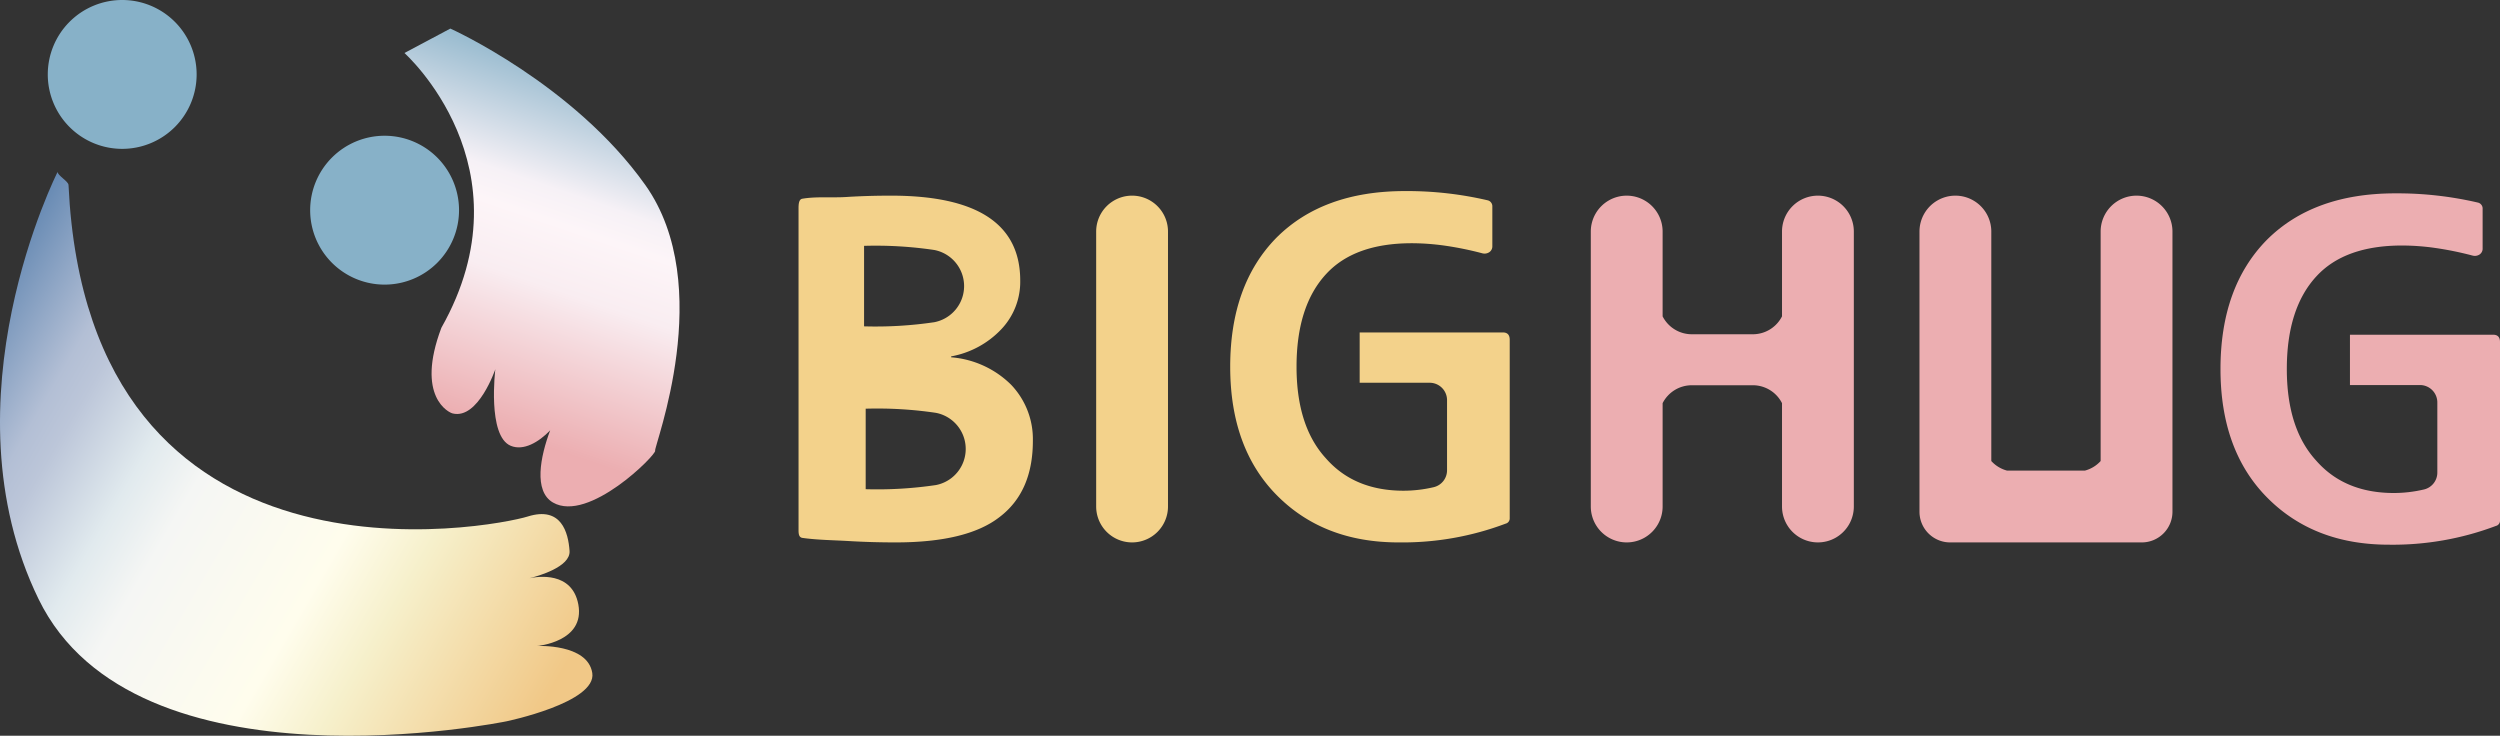
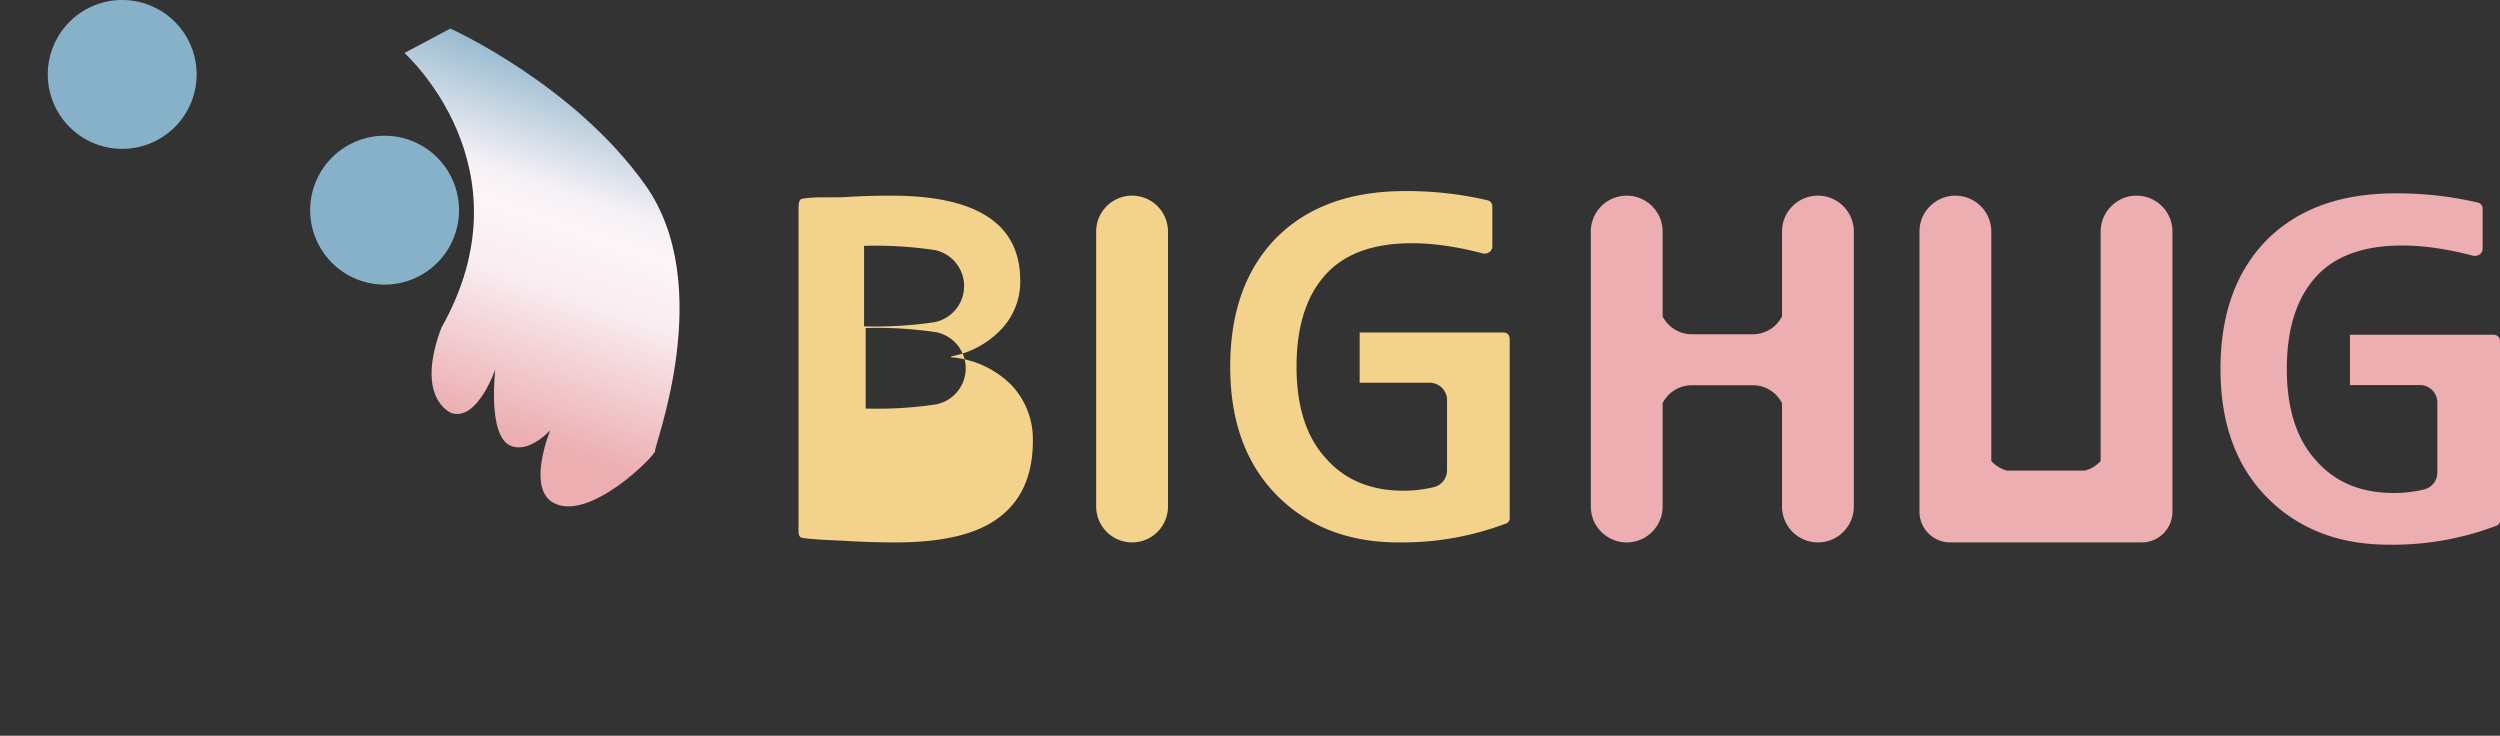
<svg xmlns="http://www.w3.org/2000/svg" viewBox="0 0 453.542 133.48">
  <rect x="0" y="0" width="453.542" height="133.48" fill="#333333" stroke="none" />
  <defs>
    <style>.cls-1{fill:#ecaeb1}.cls-2{fill:#f3d28b}</style>
    <linearGradient id="名称未設定グラデーション" x1="-28.346" y1="151.78" x2="-27.346" y2="151.78" gradientTransform="scale(-130.046 130.046) rotate(-30 -295.955 24.976)" gradientUnits="userSpaceOnUse">
      <stop offset="0" stop-color="#f1c887" />
      <stop offset=".035" stop-color="#f1c887" />
      <stop offset=".282" stop-color="#f6f0cb" />
      <stop offset=".394" stop-color="#fffded" />
      <stop offset=".608" stop-color="#f5f6f4" />
      <stop offset=".69" stop-color="#e1eaee" />
      <stop offset=".804" stop-color="#bcc6d9" />
      <stop offset=".848" stop-color="#b3bfd5" />
      <stop offset="1" stop-color="#6488b2" />
    </linearGradient>
    <linearGradient id="名称未設定グラデーション_2" x1="-28.346" y1="151.78" x2="-27.346" y2="151.78" gradientTransform="scale(75.385 -75.385) rotate(71.066 93.406 95.97)" gradientUnits="userSpaceOnUse">
      <stop offset="0" stop-color="#ecaeb1" />
      <stop offset=".076" stop-color="#ecaeb1" />
      <stop offset=".442" stop-color="#f9edf1" />
      <stop offset=".593" stop-color="#fdf5f8" />
      <stop offset=".669" stop-color="#f6f1f6" />
      <stop offset="1" stop-color="#87b1c8" />
    </linearGradient>
  </defs>
  <g id="レイヤー_1" data-name="レイヤー 1">
    <path class="cls-1" d="M452.298 60.724h-25.977v9.129h12.698a3.154 3.154 0 0 1 3.154 3.154v12.71a3.146 3.146 0 0 1-2.394 3.074 23.945 23.945 0 0 1-5.49.648q-8.963 0-14.109-5.892-5.313-5.808-5.312-16.6 0-11.035 5.395-16.846 5.145-5.56 15.52-5.561a43.388 43.388 0 0 1 6.1.456 59.962 59.962 0 0 1 6.68 1.37 1.563 1.563 0 0 0 1.287-.208 1.273 1.273 0 0 0 .54-1.12V37.9a1.11 1.11 0 0 0-.914-1.162 64.4 64.4 0 0 0-14.939-1.66q-14.856 0-23.32 8.466-8.383 8.548-8.383 23.403 0 14.773 8.466 23.32 8.466 8.551 22.075 8.549a52.978 52.978 0 0 0 19.42-3.403.975.975 0 0 0 .747-.995V62.052q0-1.328-1.244-1.328" />
    <path class="cls-2" d="M205.379 98.402a6.515 6.515 0 0 1-6.515-6.515V42.009a6.515 6.515 0 0 1 13.03 0v49.878a6.515 6.515 0 0 1-6.515 6.515m67.264-38.093h-25.976v9.129h12.698a3.153 3.153 0 0 1 3.153 3.154v12.71a3.143 3.143 0 0 1-2.393 3.074 23.944 23.944 0 0 1-5.49.648q-8.963 0-14.109-5.892-5.313-5.808-5.312-16.598 0-11.037 5.395-16.848 5.145-5.56 15.52-5.56a43.38 43.38 0 0 1 6.1.455 59.961 59.961 0 0 1 6.68 1.37 1.56 1.56 0 0 0 1.286-.208 1.271 1.271 0 0 0 .54-1.12v-7.137a1.109 1.109 0 0 0-.913-1.161 64.345 64.345 0 0 0-14.939-1.661q-14.856 0-23.32 8.466-8.383 8.548-8.382 23.404 0 14.773 8.465 23.32 8.465 8.55 22.075 8.548A52.999 52.999 0 0 0 273.141 95a.976.976 0 0 0 .747-.996V61.637q0-1.326-1.245-1.328" />
    <path class="cls-1" d="M329.801 35.494a6.515 6.515 0 0 0-6.515 6.515v15.383a5.934 5.934 0 0 1-5.279 3.248h-11.1a5.937 5.937 0 0 1-5.28-3.248V42.01a6.514 6.514 0 1 0-13.029 0v49.878a6.514 6.514 0 1 0 13.03 0V73.14a5.936 5.936 0 0 1 5.278-3.249h11.101a5.933 5.933 0 0 1 5.28 3.25v18.746a6.515 6.515 0 0 0 13.03 0V42.01a6.515 6.515 0 0 0-6.516-6.515m57.805-.001a6.515 6.515 0 0 0-6.515 6.515v41.633a5.904 5.904 0 0 1-2.844 1.73h-14.146a5.907 5.907 0 0 1-2.845-1.73V42.01a6.515 6.515 0 1 0-13.03 0v50.828a5.565 5.565 0 0 0 5.566 5.565h34.764a5.565 5.565 0 0 0 5.565-5.565V42.01a6.515 6.515 0 0 0-6.515-6.515" />
-     <path class="cls-2" d="M187.38 79.972q0 9.256-6.062 13.843-5.898 4.588-18.839 4.587-4.344 0-8.478-.246c-2.759-.163-5.763-.191-8.437-.573-.656-.11-.696-.764-.696-1.475V37.87c0-.71.02-1.704.676-1.814 2.51-.436 5.371-.152 7.965-.316q3.89-.246 8.15-.246 23.426 0 23.427 15.4a12.51 12.51 0 0 1-3.44 8.846 16.612 16.612 0 0 1-9.093 4.915v.164a17.399 17.399 0 0 1 10.895 4.996 14.28 14.28 0 0 1 3.932 10.157m-30.623-35.4v14.633a72.484 72.484 0 0 0 12.74-.751 6.672 6.672 0 0 0 0-13.102 72.424 72.424 0 0 0-12.74-.752v14.632m.293 14.885v14.632a72.376 72.376 0 0 0 12.74-.751 6.672 6.672 0 0 0 0-13.102 72.424 72.424 0 0 0-12.74-.752v14.632" />
-     <path d="M107.45 122.09c-.843-5.36-10.027-4.894-10.027-4.894s8.784-.72 7.493-7.558c-1.135-6.012-7.381-5.054-8.873-4.735 1.47-.363 7.49-2.031 7.285-4.956-.234-3.33-1.475-8.168-7.588-6.245-6.062 1.907-79.708 16.429-83.311-60.151-.031-.66-1.957-1.691-1.978-2.365 0 0-21.004 41.44-3.458 77.49 17.546 36.053 84.904 22.18 84.904 22.18s16.399-3.405 15.554-8.765z" fill="url(#名称未設定グラデーション)" />
+     <path class="cls-2" d="M187.38 79.972q0 9.256-6.062 13.843-5.898 4.588-18.839 4.587-4.344 0-8.478-.246c-2.759-.163-5.763-.191-8.437-.573-.656-.11-.696-.764-.696-1.475V37.87c0-.71.02-1.704.676-1.814 2.51-.436 5.371-.152 7.965-.316q3.89-.246 8.15-.246 23.426 0 23.427 15.4a12.51 12.51 0 0 1-3.44 8.846 16.612 16.612 0 0 1-9.093 4.915v.164a17.399 17.399 0 0 1 10.895 4.996 14.28 14.28 0 0 1 3.932 10.157m-30.623-35.4v14.633a72.484 72.484 0 0 0 12.74-.751 6.672 6.672 0 0 0 0-13.102 72.424 72.424 0 0 0-12.74-.752m.293 14.885v14.632a72.376 72.376 0 0 0 12.74-.751 6.672 6.672 0 0 0 0-13.102 72.424 72.424 0 0 0-12.74-.752v14.632" />
    <path d="M81.702 5.182l-8.33 4.434s23.173 20.672 6.703 49.846c-4.753 12.59 1.446 15.429 2.05 15.545 4.628 1.139 7.737-8.023 7.737-8.023s-1.5 12.144 2.814 13.9c2.317.944 5.052-.658 7.135-2.813-1.8 4.775-3.033 11.044.504 13.093 6.478 3.755 18.822-8.724 18.538-9.4-.285-.673 11.233-29.874-1.787-48.21-13.02-18.335-35.364-28.372-35.364-28.372z" fill="url(#名称未設定グラデーション_2)" />
    <path d="M35.672 13.503A13.502 13.502 0 1 1 22.17 0a13.502 13.502 0 0 1 13.502 13.503M83.276 38.13a13.503 13.503 0 1 1-13.502-13.503A13.502 13.502 0 0 1 83.276 38.13" fill="#87b1c8" />
  </g>
</svg>